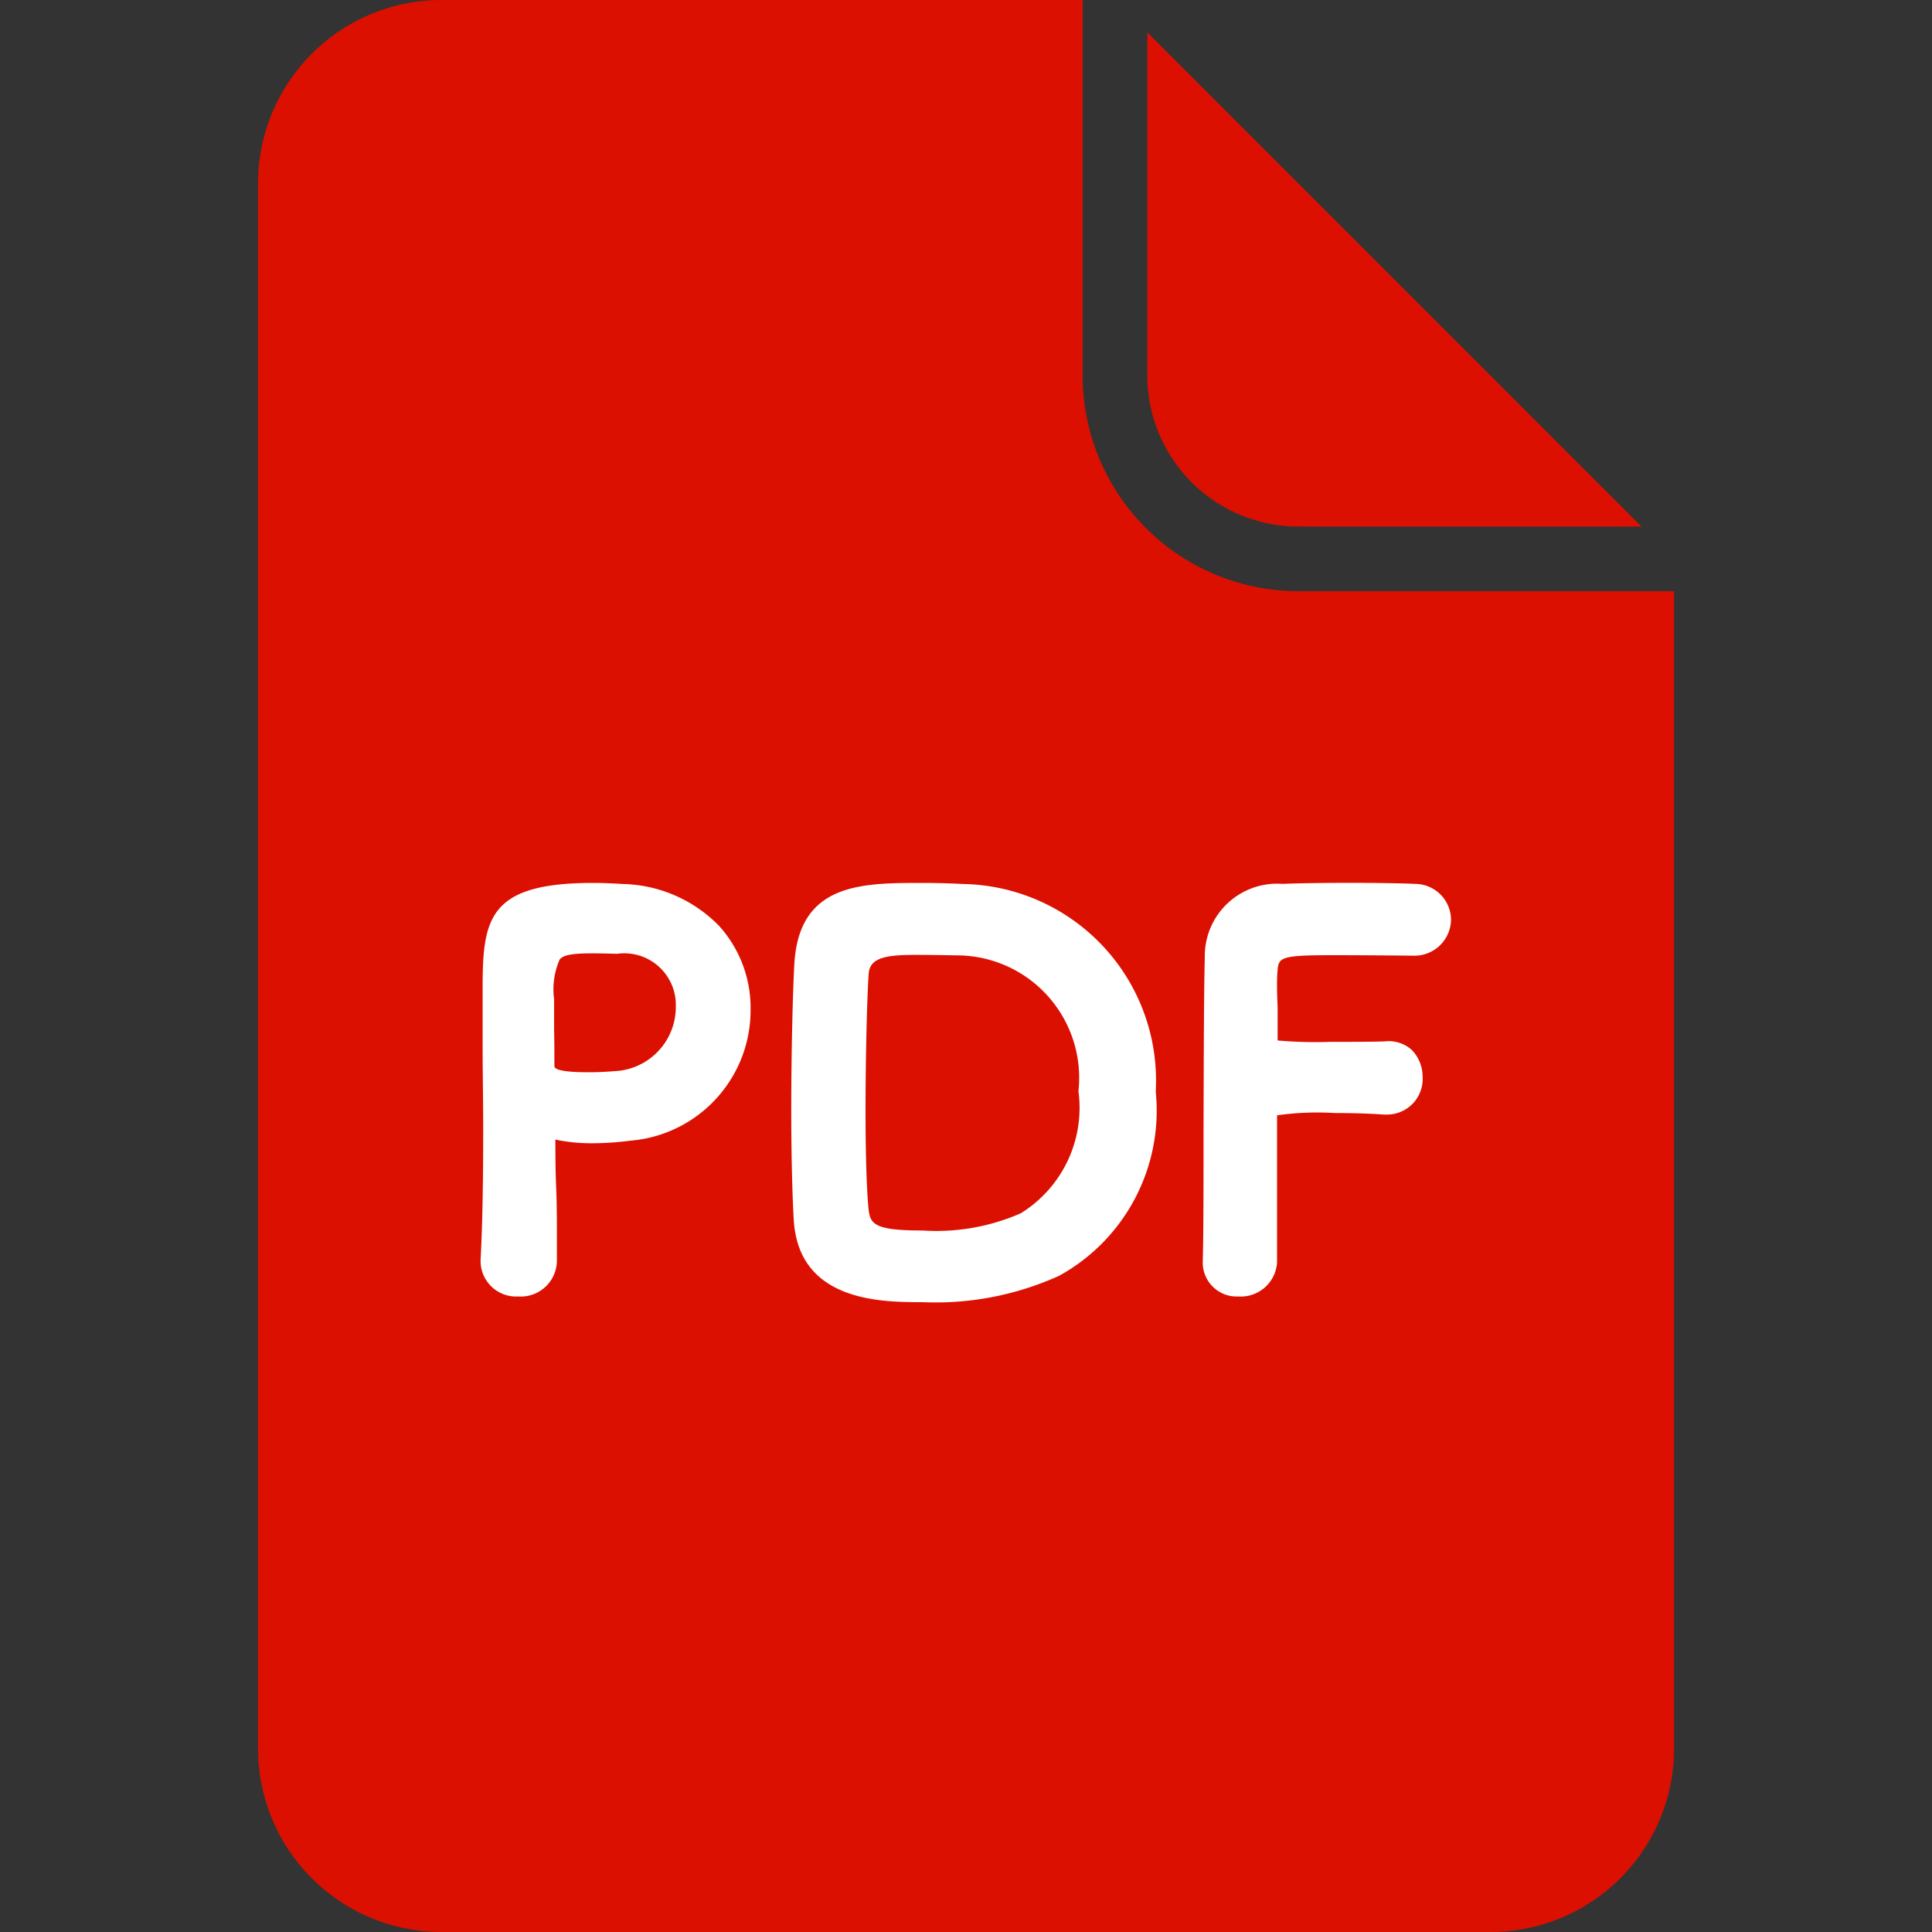
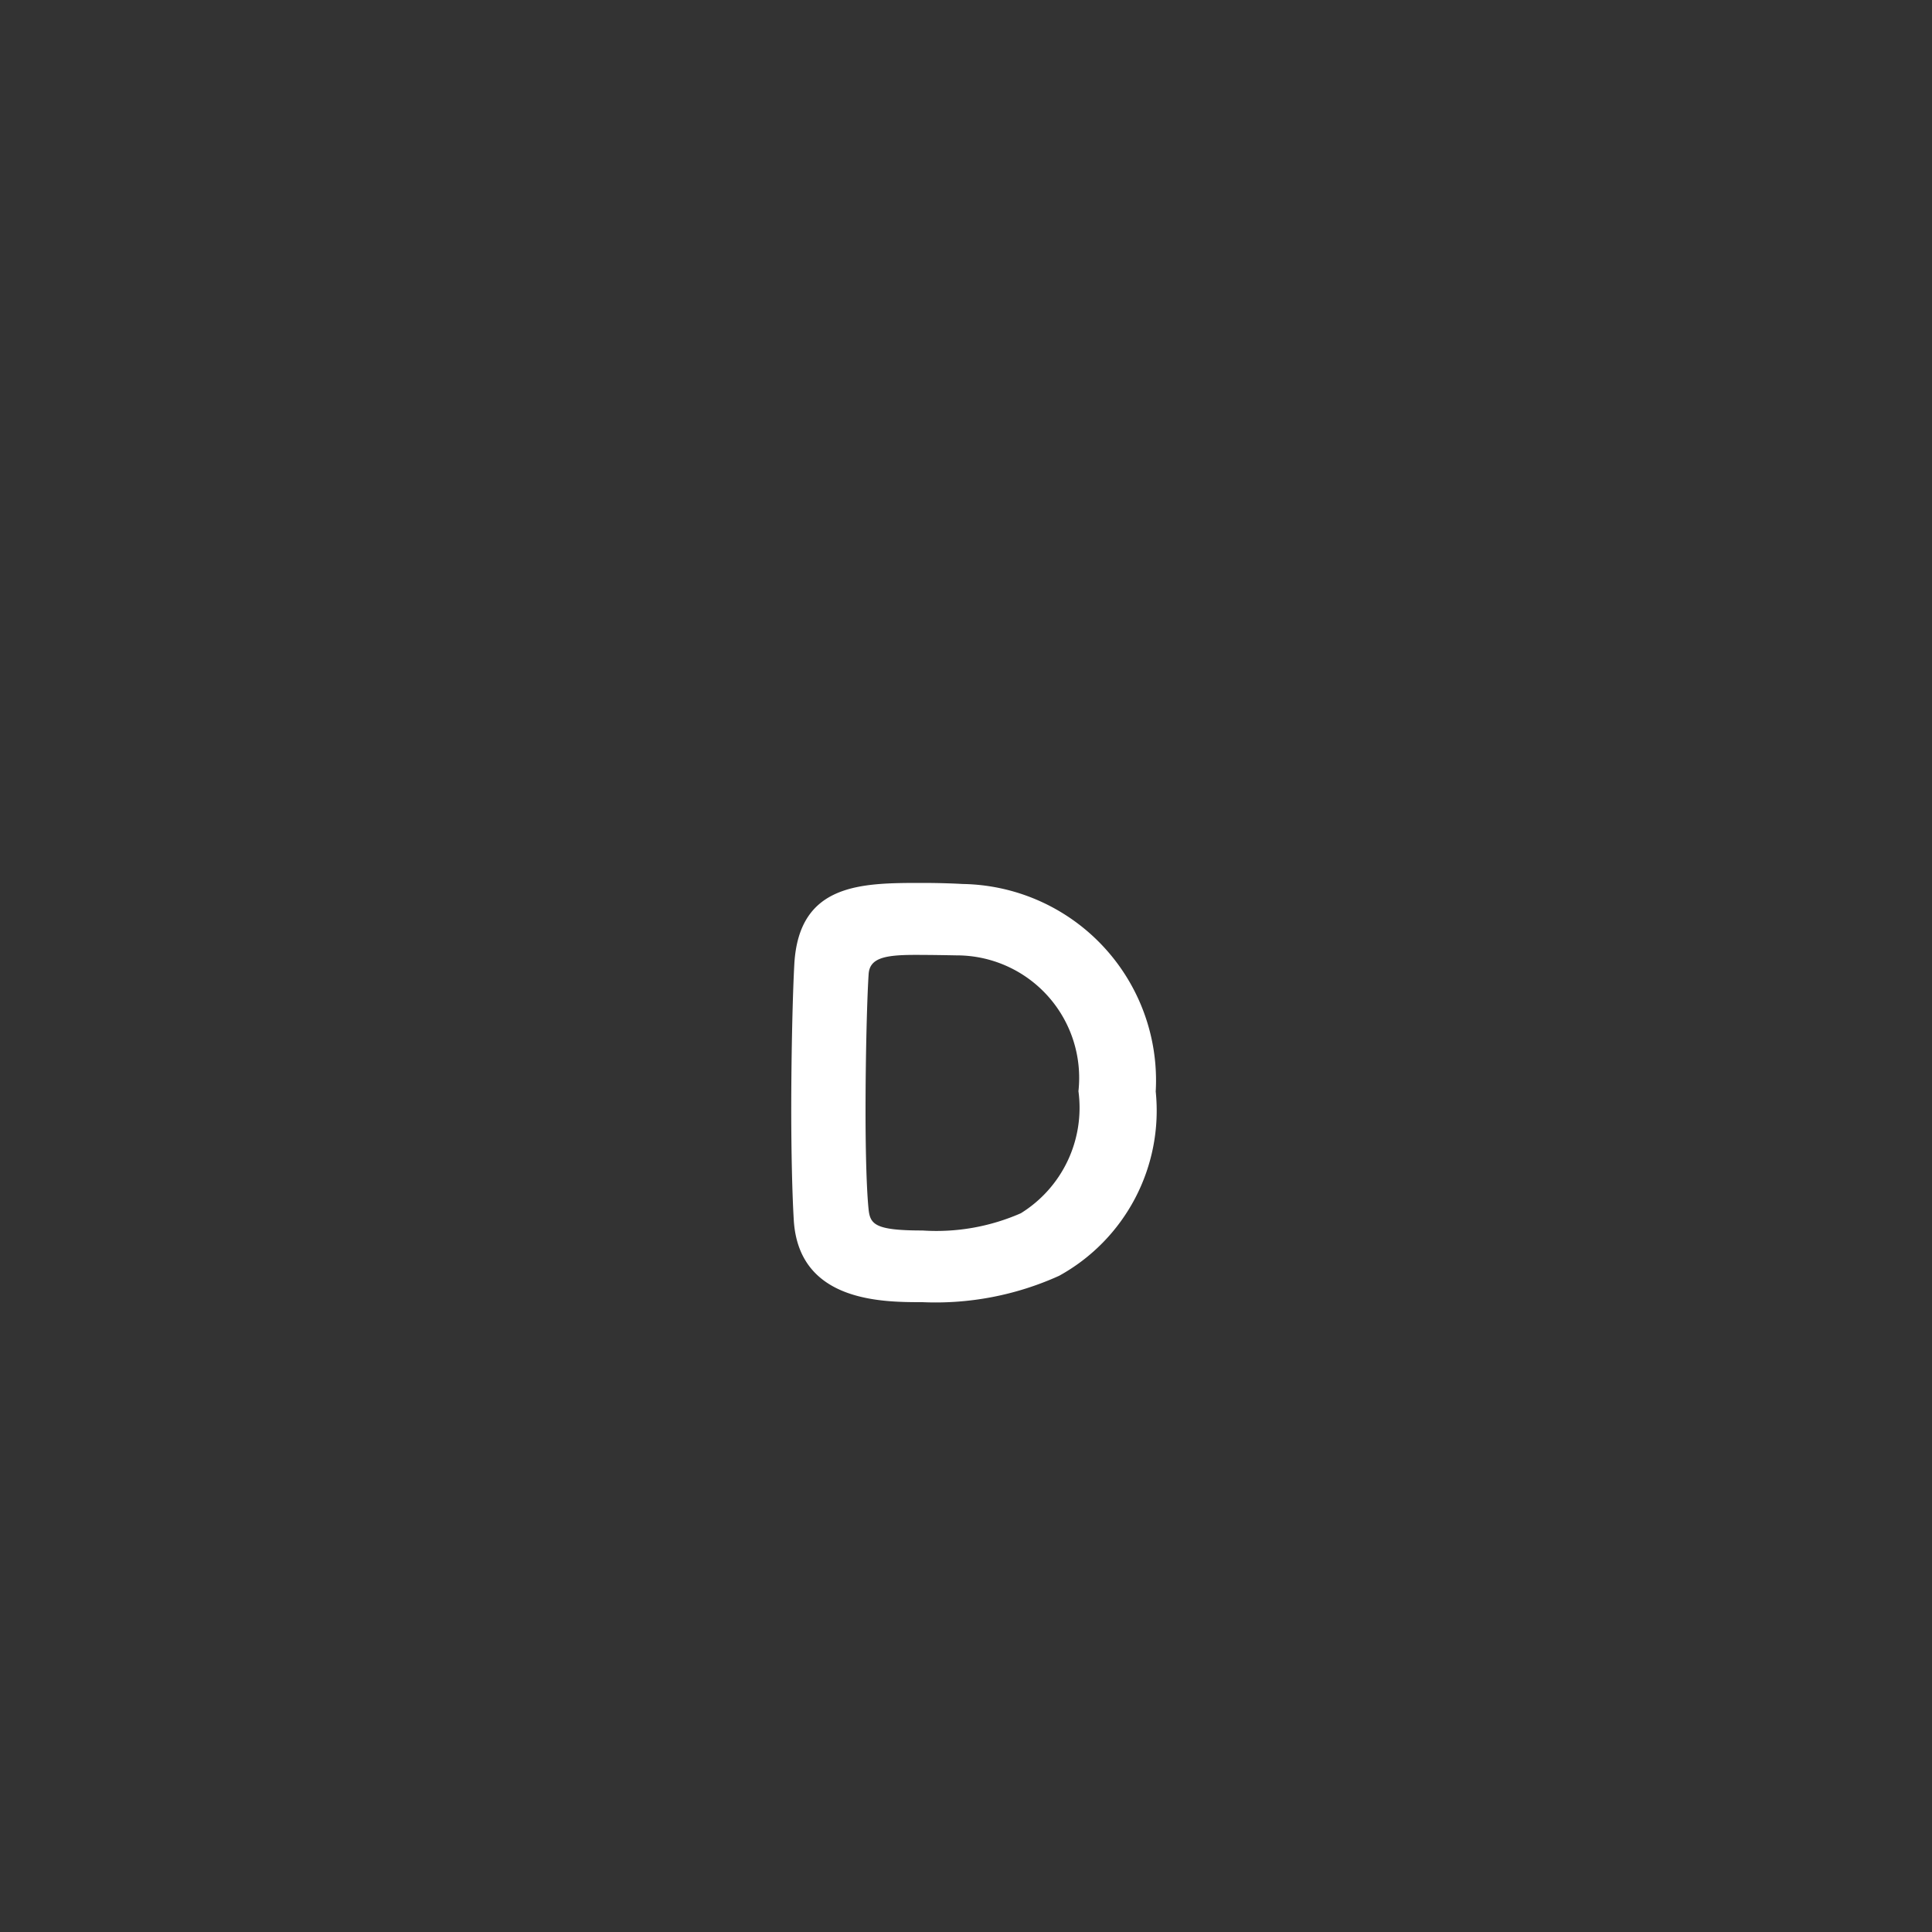
<svg xmlns="http://www.w3.org/2000/svg" width="20" height="20" viewBox="0 0 20 20">
  <rect x="0" y="0" width="20" height="20" fill="#333333" stroke="none" />
  <g transform="translate(1882 -889)">
-     <rect width="20" height="20" transform="translate(-1882 889)" fill="none" />
    <g transform="translate(-2684.482 792.175)">
      <g transform="translate(805.155 96.825)">
-         <path d="M815.922,102.945a2.235,2.235,0,0,1-2.233-2.233V96.825h-6.636a1.9,1.9,0,0,0-1.9,1.9v16.2a1.9,1.9,0,0,0,1.9,1.9h10.859a1.9,1.9,0,0,0,1.9-1.9V102.945Z" transform="translate(-805.155 -96.825)" fill="#db1000" />
-         <path d="M1081.629,111.94h3.553l-5.116-5.116v3.553A1.565,1.565,0,0,0,1081.629,111.94Z" transform="translate(-1070.862 -106.489)" fill="#db1000" />
-       </g>
+         </g>
      <g transform="translate(807.462 105.965)">
-         <path d="M875.525,369.845c-.109-.007-.212-.011-.307-.011-1.092,0-1.143.377-1.143,1.1,0,.171,0,.375,0,.592,0,.264.006.562.006.865,0,.561-.008.989-.027,1.346v.02a.368.368,0,0,0,.39.358.374.374,0,0,0,.4-.379v-.21c0-.181,0-.37-.008-.553s-.007-.329-.008-.482a1.821,1.821,0,0,0,.379.038,3.111,3.111,0,0,0,.4-.027,1.355,1.355,0,0,0,1.242-1.363,1.265,1.265,0,0,0-.325-.859A1.436,1.436,0,0,0,875.525,369.845Zm-.71,1.494c0-.1,0-.2,0-.3a.775.775,0,0,1,.058-.413c.039-.046.128-.063.337-.063.126,0,.253.005.255.005h0a.534.534,0,0,1,.61.54.665.665,0,0,1-.58.67c-.108.01-.219.016-.32.016-.357,0-.357-.049-.357-.067v-.091C874.818,371.544,874.817,371.442,874.815,371.339Z" transform="translate(-874.059 -369.834)" fill="#fff" />
        <path d="M971.724,369.845c-.079-.005-.242-.011-.414-.011-.628,0-1.277,0-1.326.837-.016.283-.032.909-.032,1.51,0,.441.01.884.027,1.157.06.836.918.836,1.331.836a3.1,3.1,0,0,0,1.415-.273,1.952,1.952,0,0,0,1-1.908A2.034,2.034,0,0,0,971.724,369.845Zm.608,3.407a2.175,2.175,0,0,1-1.022.18c-.485,0-.54-.062-.557-.215-.02-.189-.032-.57-.032-1.018,0-.6.017-1.2.032-1.42.01-.166.163-.2.481-.2.2,0,.426.005.43.005a1.268,1.268,0,0,1,1.261,1.406A1.284,1.284,0,0,1,972.331,373.252Z" transform="translate(-966.741 -369.834)" fill="#fff" />
-         <path d="M1097.943,370.746c.01-.141.027-.164.573-.164.35,0,.817.005.823.005a.379.379,0,0,0,.4-.374.374.374,0,0,0-.379-.369c-.079-.005-.368-.011-.672-.011s-.6.006-.692.011a.749.749,0,0,0-.806.759c-.009.318-.011,1.06-.013,1.777,0,.558,0,1.085-.008,1.365v.007a.351.351,0,0,0,.369.363.376.376,0,0,0,.4-.353v-.194c0-.175,0-.429,0-.679s0-.48,0-.638a.1.1,0,0,1,0-.011,2.933,2.933,0,0,1,.594-.024c.2,0,.382.006.51.016h.034a.369.369,0,0,0,.369-.39.4.4,0,0,0-.112-.279.359.359,0,0,0-.278-.089c-.094.005-.331.005-.56.005a4.5,4.5,0,0,1-.551-.014v-.008c0-.121,0-.238,0-.341C1097.936,370.959,1097.936,370.823,1097.943,370.746Z" transform="translate(-1089.698 -369.834)" fill="#fff" />
      </g>
    </g>
  </g>
</svg>